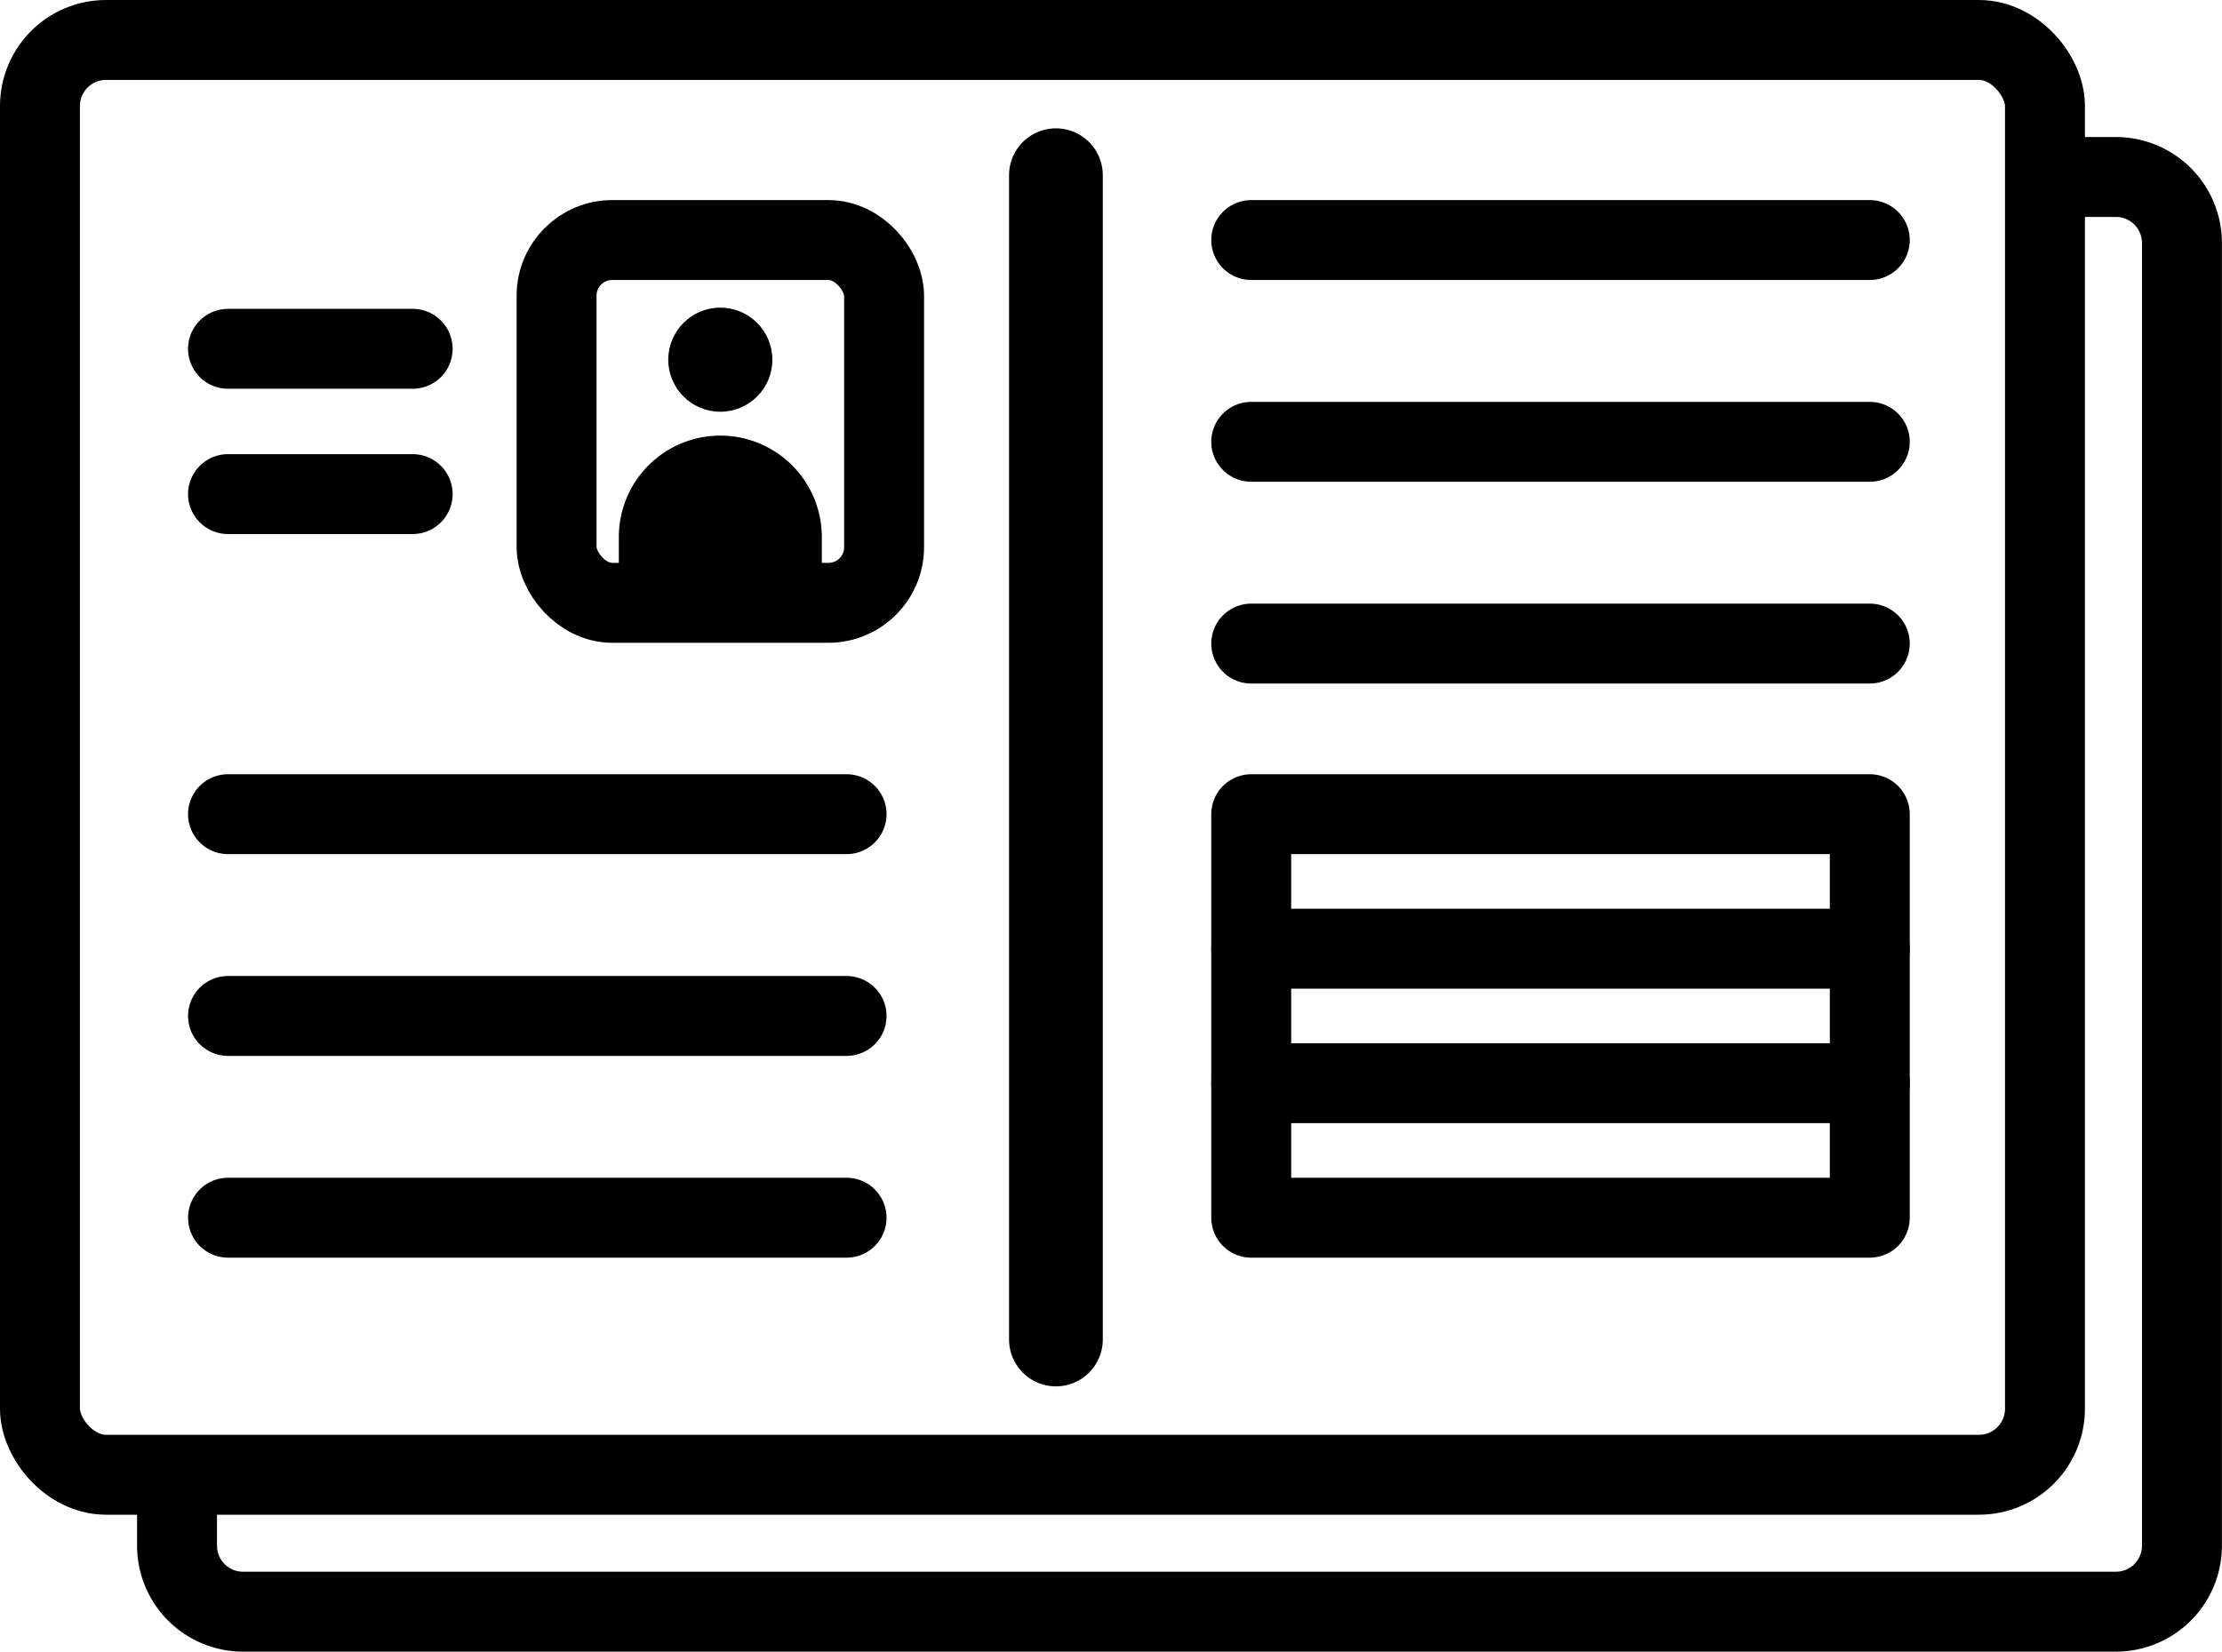
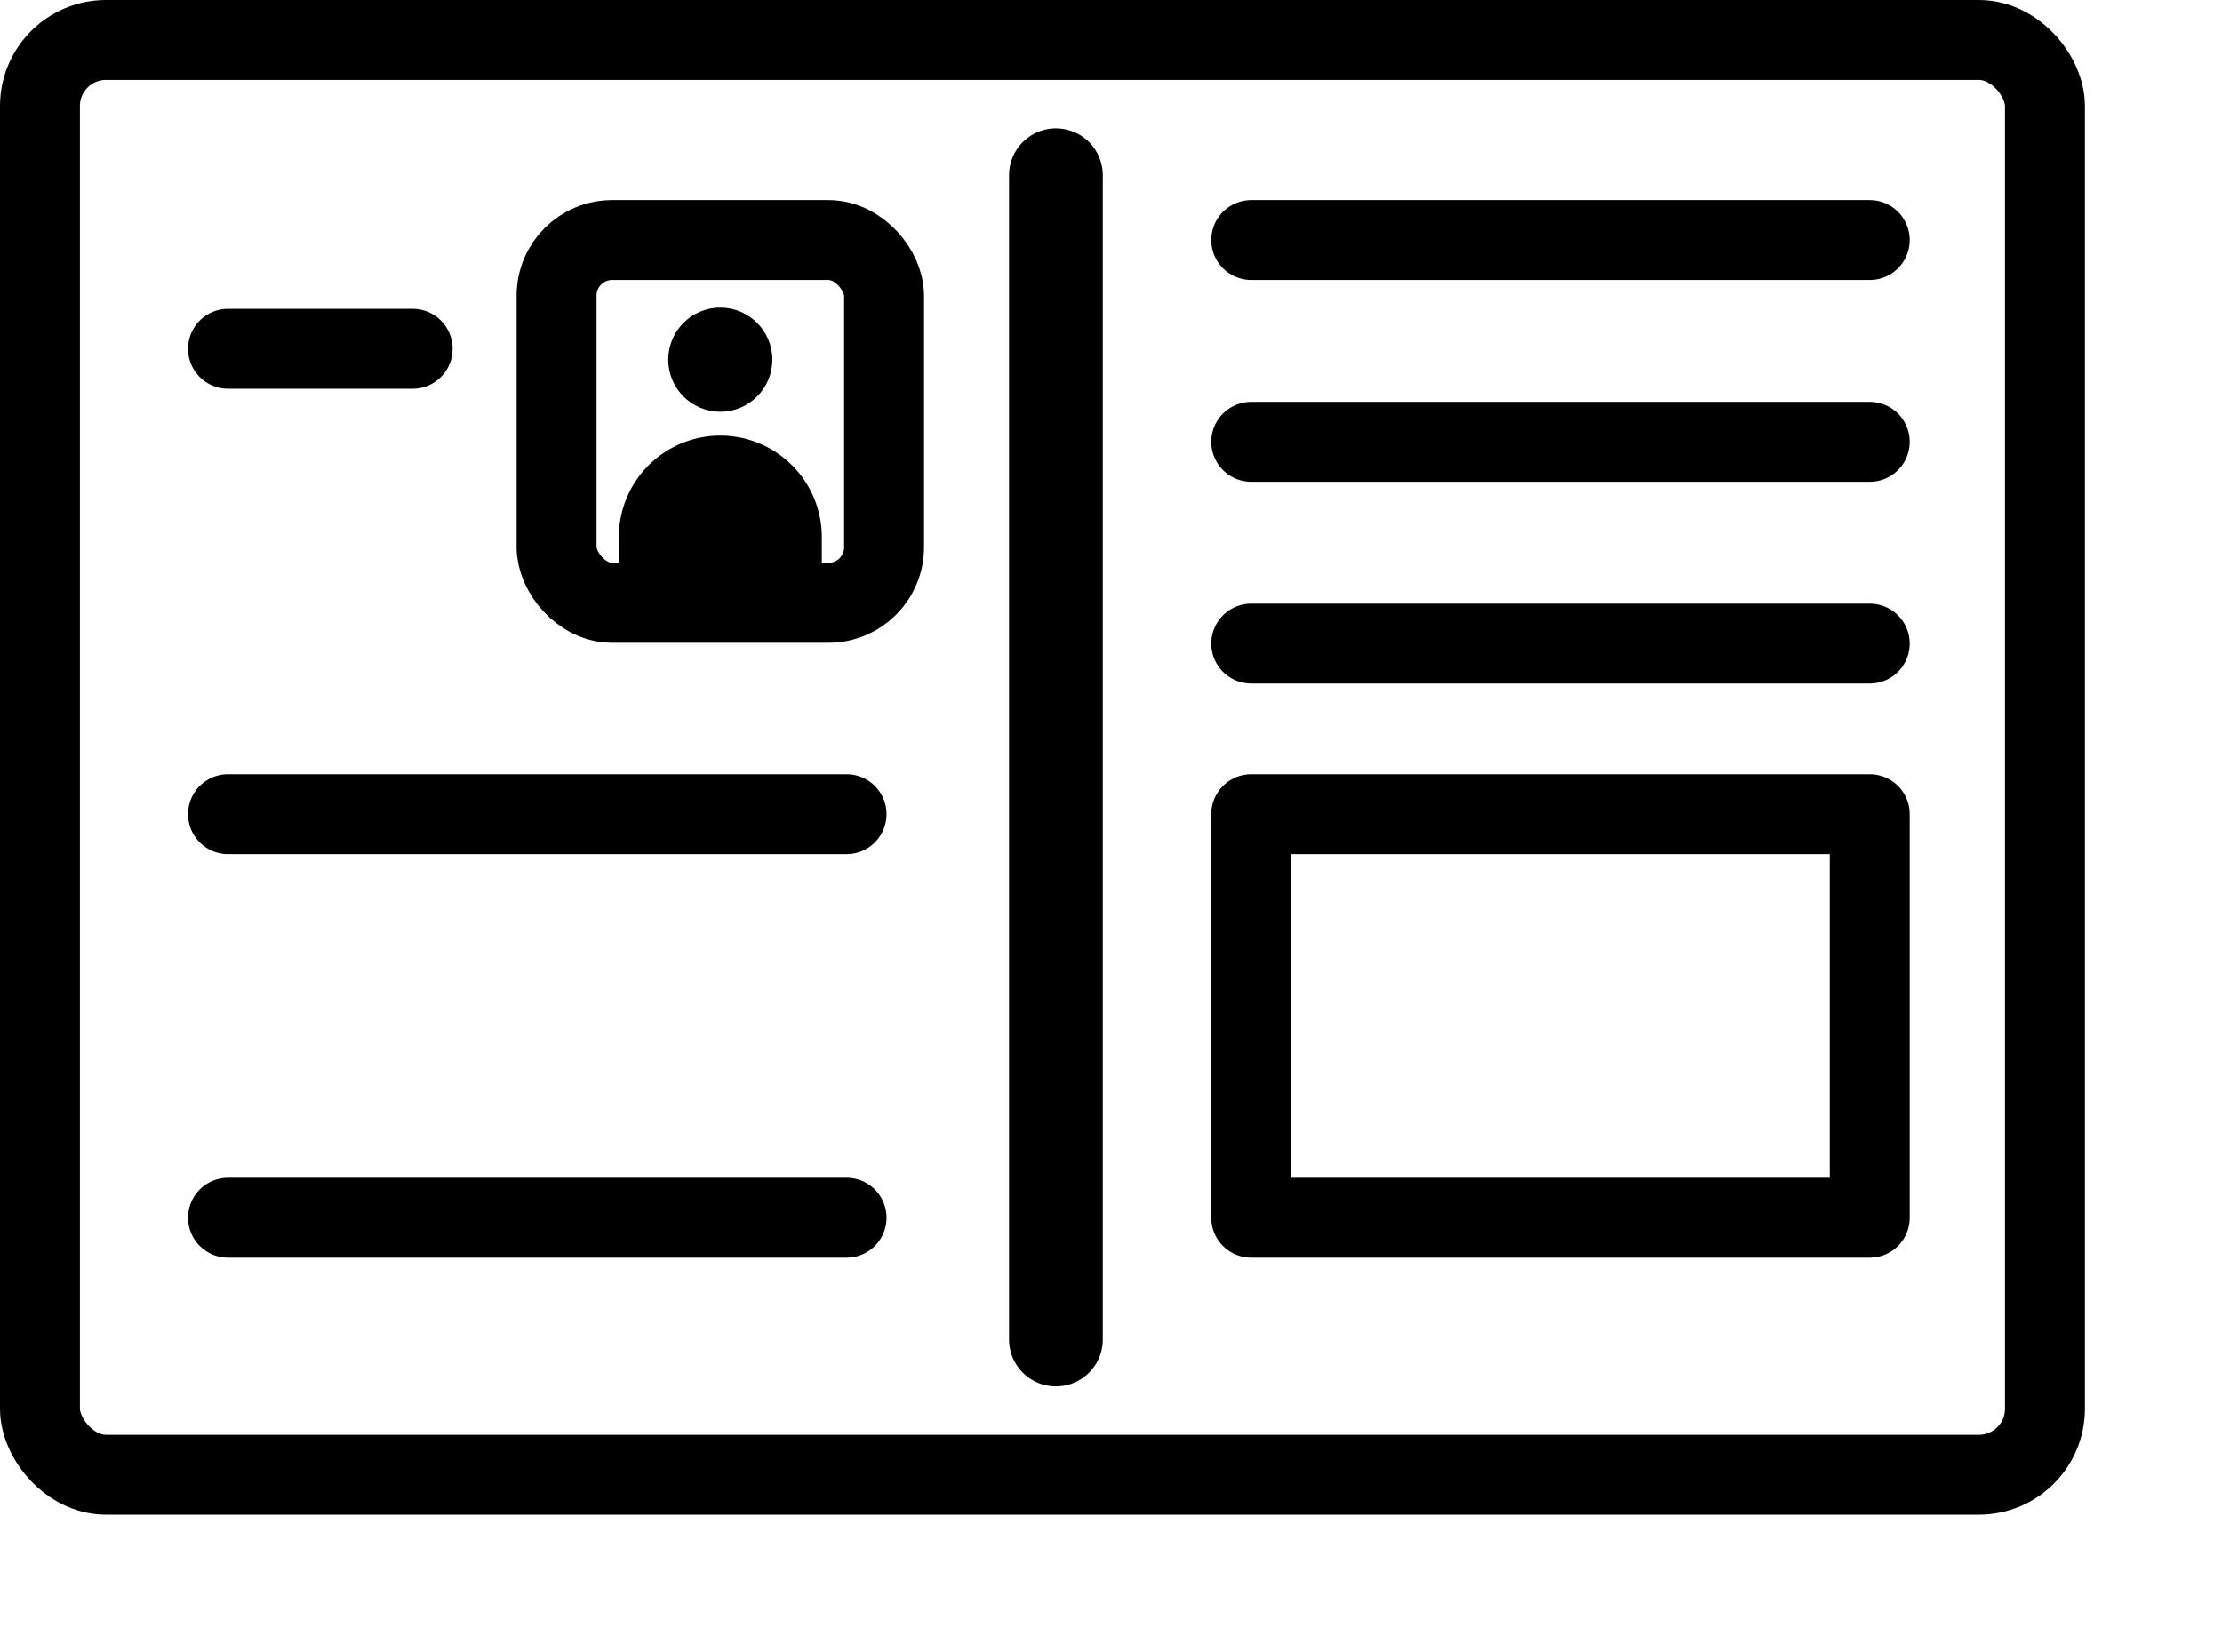
<svg xmlns="http://www.w3.org/2000/svg" width="83.407" height="62.012" viewBox="0 0 83.407 62.012">
  <g id="グループ_4341" data-name="グループ 4341" transform="translate(-103.164 -43.937)">
-     <path id="パス_3195" data-name="パス 3195" d="M109.809,99.3v2.665a2.48,2.48,0,0,0,2.48,2.48h70.3a2.48,2.48,0,0,0,2.479-2.48V53.062a2.479,2.479,0,0,0-2.479-2.48h-2.666" fill="none" stroke="#000" stroke-miterlimit="10" stroke-width="3" />
    <rect id="長方形_4698" data-name="長方形 4698" width="75.262" height="53.867" rx="2.48" transform="translate(104.664 45.437)" fill="none" stroke="#000" stroke-miterlimit="10" stroke-width="3" />
    <rect id="長方形_4699" data-name="長方形 4699" width="12.294" height="13.62" rx="2.089" transform="translate(124.056 52.949)" fill="none" stroke="#000" stroke-linecap="round" stroke-linejoin="round" stroke-width="3" />
    <g id="グループ_4341-2" data-name="グループ 4341">
      <line id="線_59" data-name="線 59" x2="6.931" transform="translate(111.723 57.032)" fill="#fff" stroke="#000" stroke-linecap="round" stroke-linejoin="round" stroke-width="3" />
-       <line id="線_60" data-name="線 60" x2="6.931" transform="translate(111.723 62.487)" fill="#fff" stroke="#000" stroke-linecap="round" stroke-linejoin="round" stroke-width="3" />
    </g>
    <g id="グループ_4342" data-name="グループ 4342">
      <line id="線_61" data-name="線 61" x2="23.219" transform="translate(111.723 74.504)" fill="#fff" stroke="#000" stroke-linecap="round" stroke-linejoin="round" stroke-width="3" />
      <line id="線_62" data-name="線 62" x2="23.219" transform="translate(111.723 89.654)" fill="#fff" stroke="#000" stroke-linecap="round" stroke-linejoin="round" stroke-width="3" />
-       <line id="線_63" data-name="線 63" x2="23.219" transform="translate(111.723 82.079)" fill="#fff" stroke="#000" stroke-linecap="round" stroke-linejoin="round" stroke-width="3" />
    </g>
    <g id="グループ_4343" data-name="グループ 4343">
      <line id="線_64" data-name="線 64" x2="23.219" transform="translate(150.131 52.949)" fill="#fff" stroke="#000" stroke-linecap="round" stroke-linejoin="round" stroke-width="3" />
      <line id="線_65" data-name="線 65" x2="23.219" transform="translate(150.131 68.099)" fill="#fff" stroke="#000" stroke-linecap="round" stroke-linejoin="round" stroke-width="3" />
      <line id="線_66" data-name="線 66" x2="23.219" transform="translate(150.131 60.524)" fill="#fff" stroke="#000" stroke-linecap="round" stroke-linejoin="round" stroke-width="3" />
    </g>
    <line id="線_67" data-name="線 67" y2="43.711" transform="translate(142.8 50.515)" fill="#fff" stroke="#000" stroke-linecap="round" stroke-linejoin="round" stroke-width="3.519" />
    <circle id="楕円形_39" data-name="楕円形 39" cx="1.954" cy="1.954" r="1.954" transform="translate(128.248 55.487)" />
    <path id="長方形_4700" data-name="長方形 4700" d="M3.81,0h0A3.81,3.81,0,0,1,7.62,3.81V6.279a0,0,0,0,1,0,0H0a0,0,0,0,1,0,0V3.81A3.81,3.81,0,0,1,3.81,0Z" transform="translate(126.393 60.291)" />
    <rect id="長方形_4701" data-name="長方形 4701" width="23.219" height="15.15" transform="translate(150.131 74.504)" fill="none" stroke="#000" stroke-linecap="round" stroke-linejoin="round" stroke-width="3" />
-     <line id="線_68" data-name="線 68" x2="23.219" transform="translate(150.131 79.554)" fill="#fff" stroke="#000" stroke-linecap="round" stroke-linejoin="round" stroke-width="3" />
-     <line id="線_69" data-name="線 69" x2="23.219" transform="translate(150.131 84.604)" fill="#fff" stroke="#000" stroke-linecap="round" stroke-linejoin="round" stroke-width="3" />
  </g>
</svg>